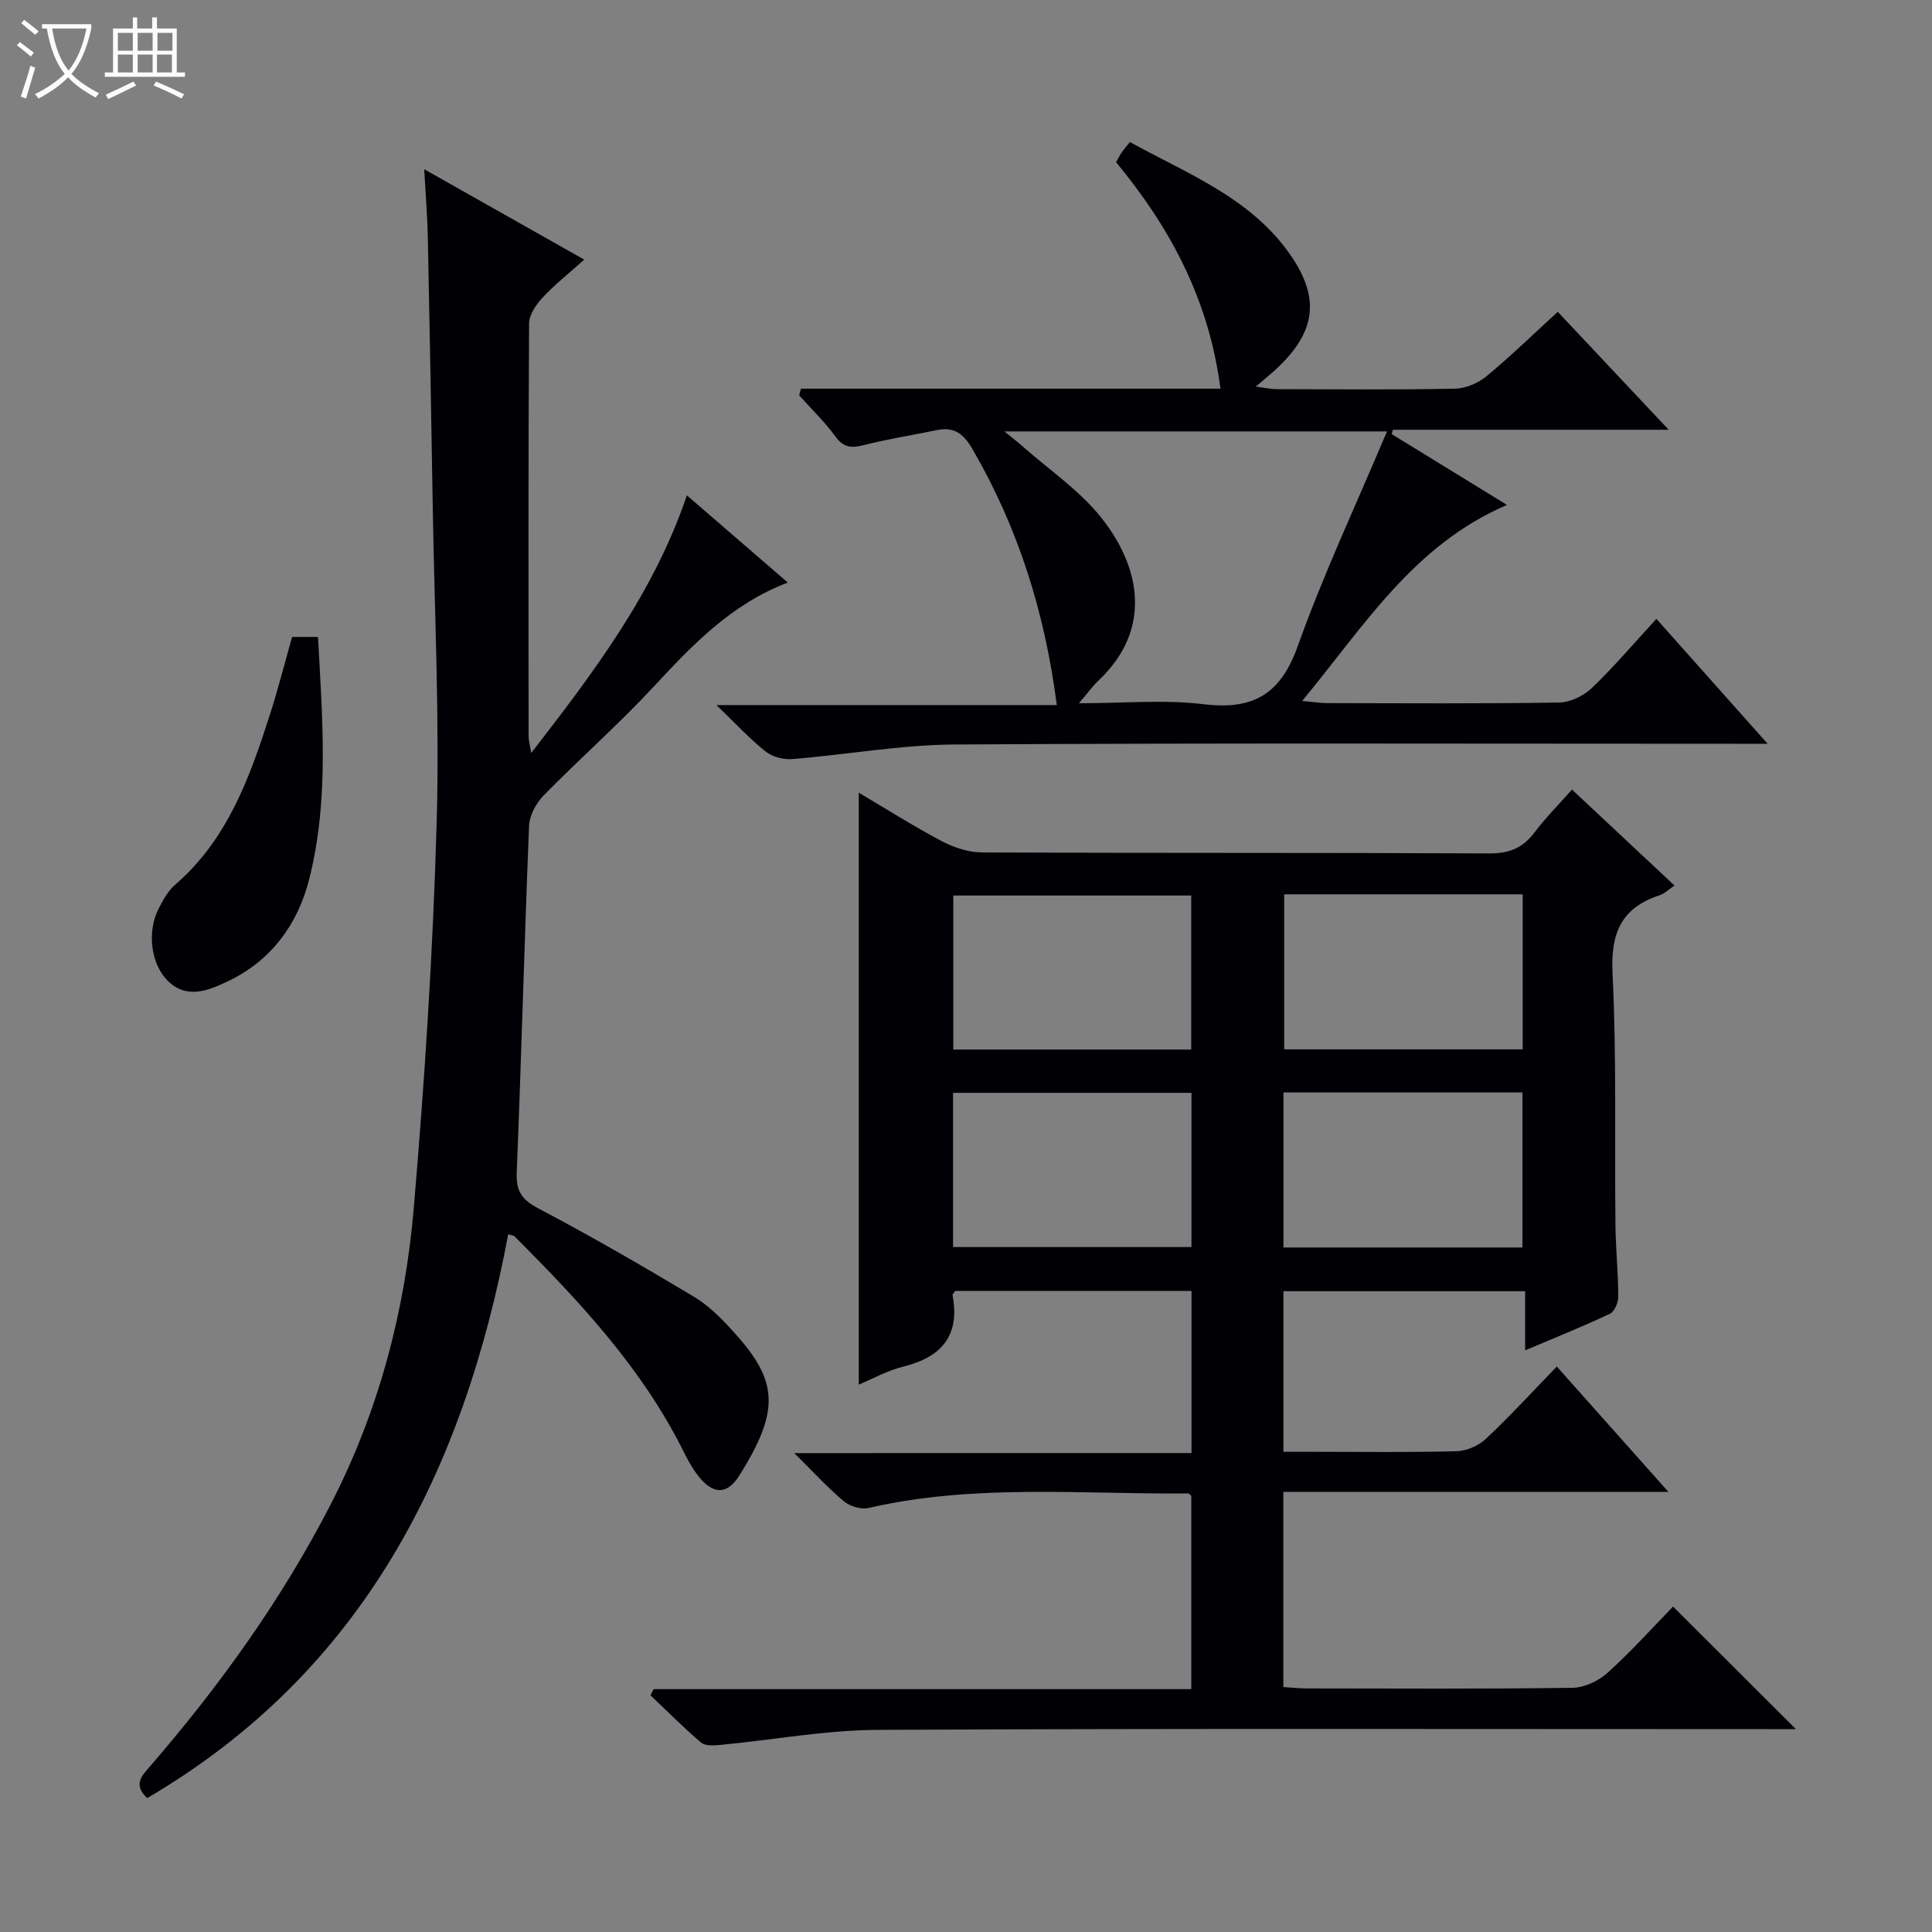
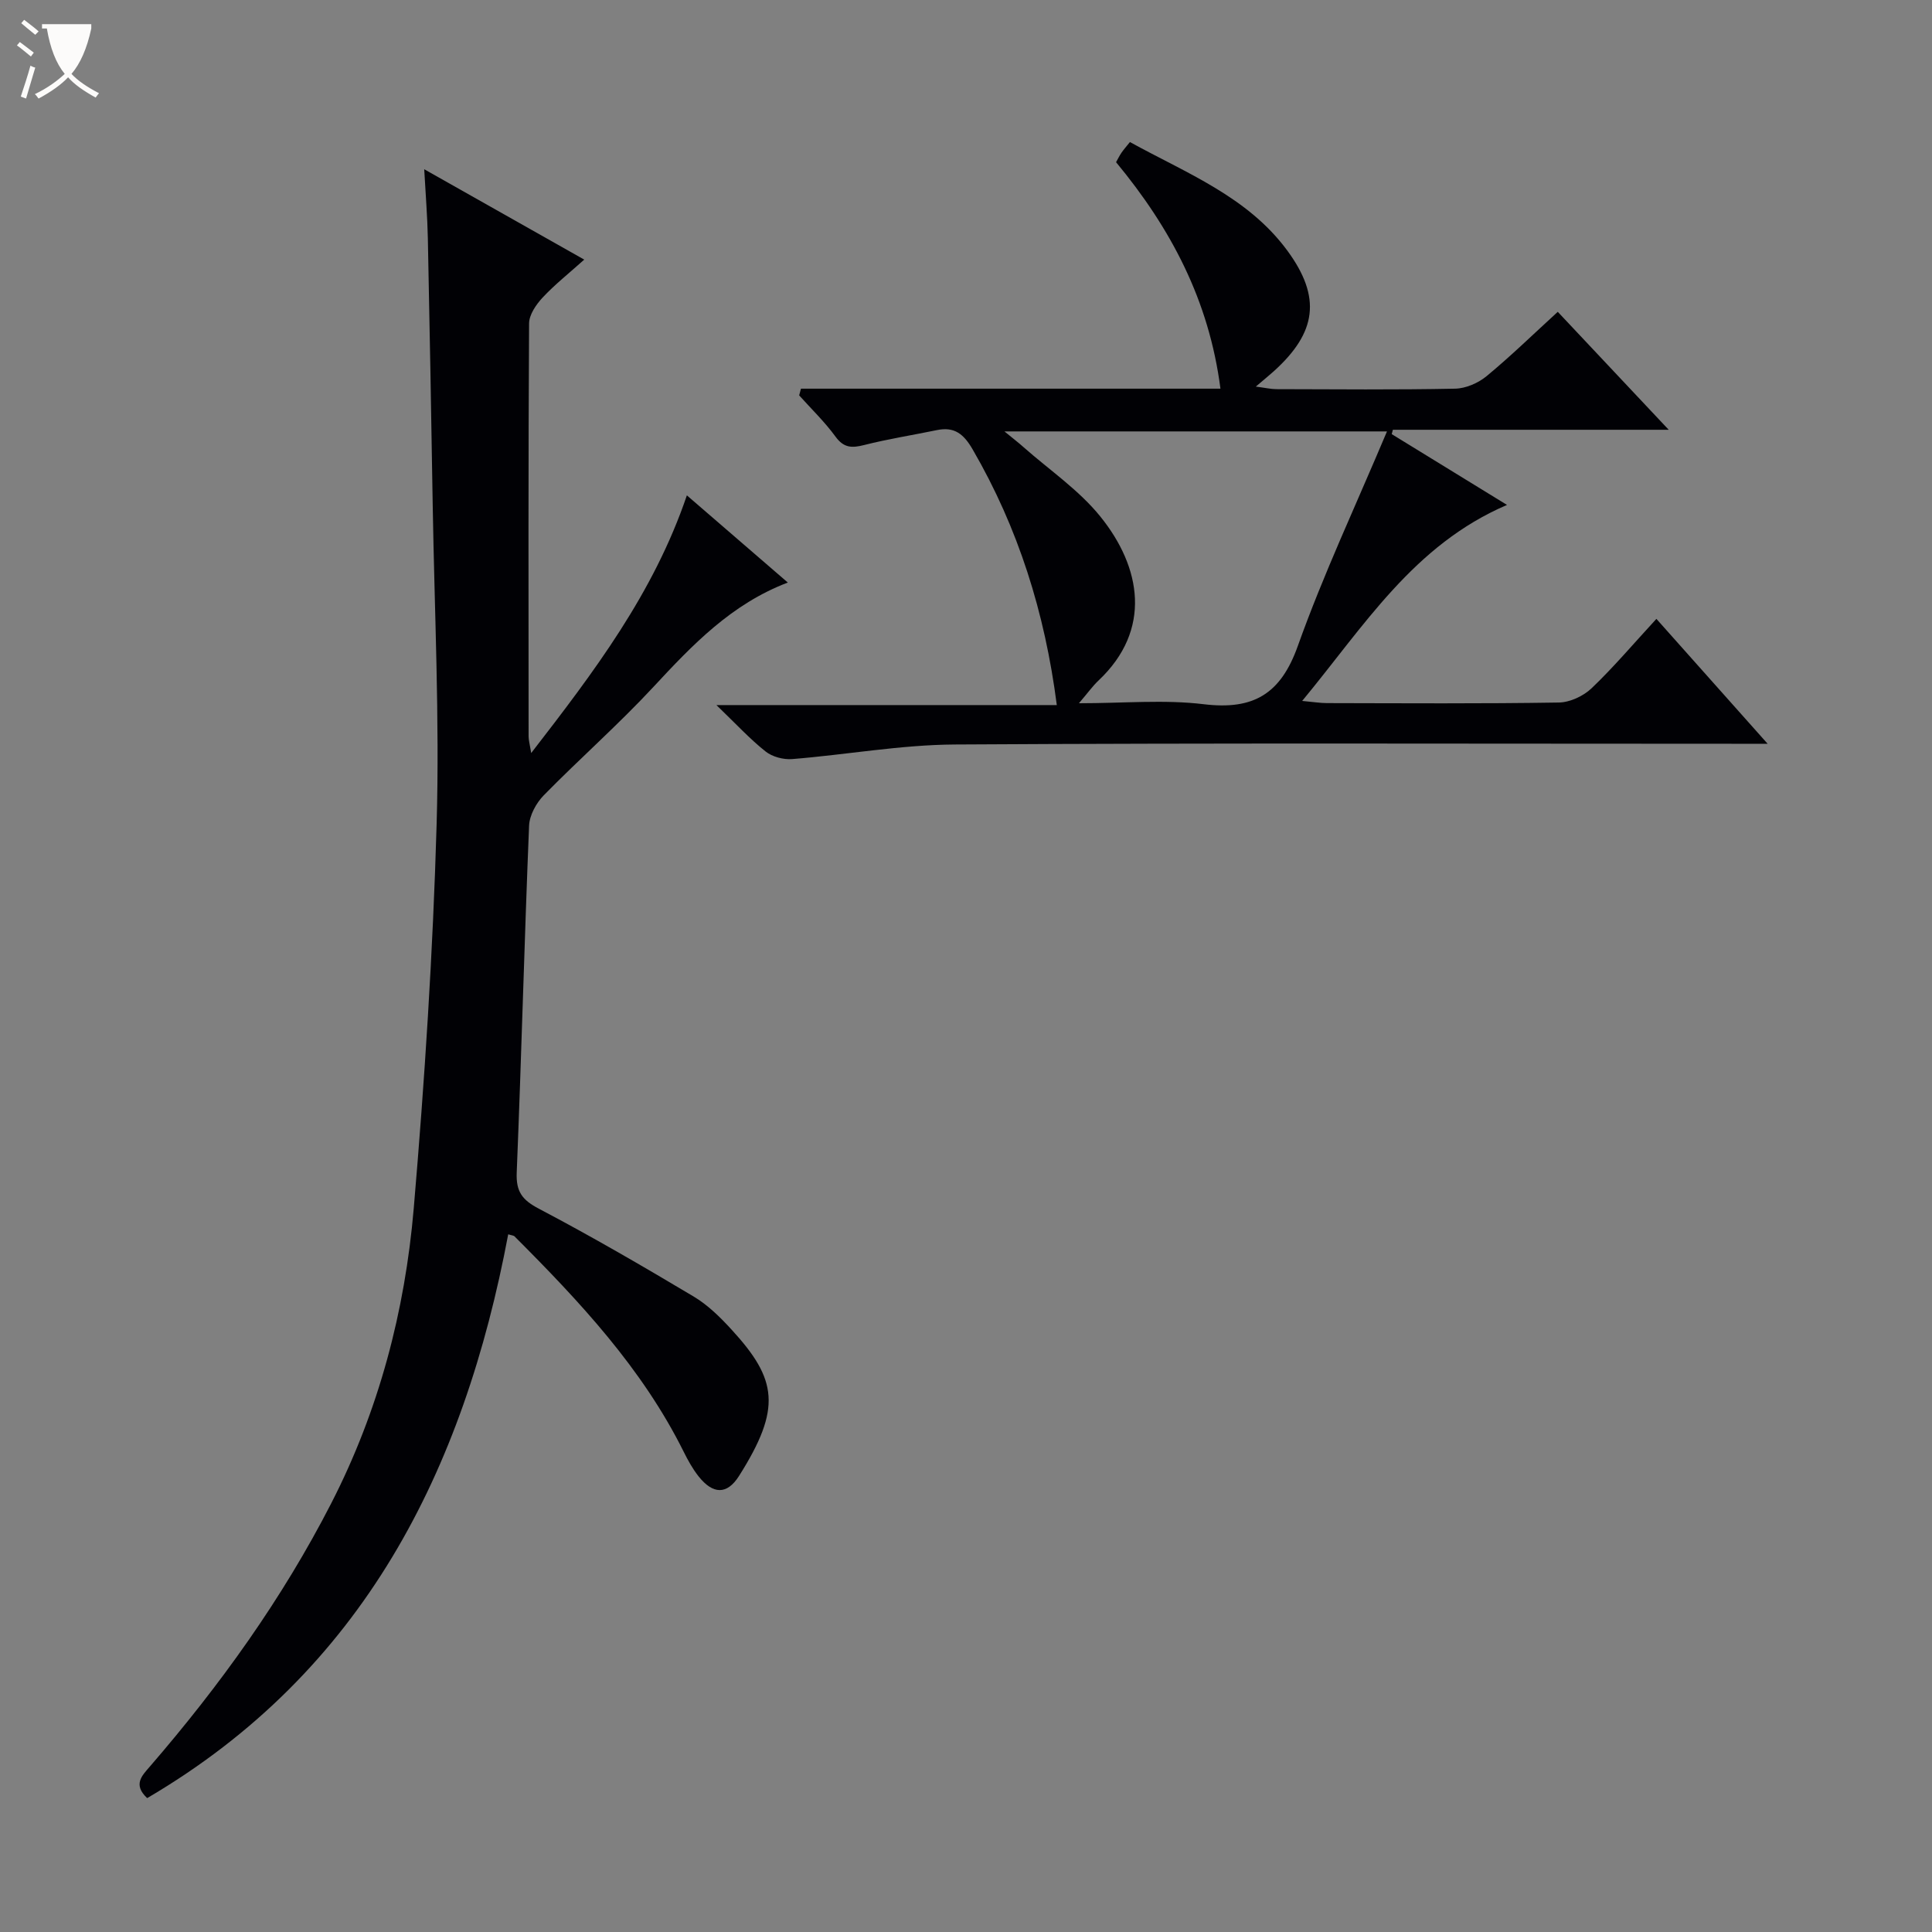
<svg xmlns="http://www.w3.org/2000/svg" enable-background="new 0 0 400 400" viewBox="0 0 400 400">
  <rect x="0" y="0" width="400" height="400" fill="#808080" stroke="none" />
-   <path d="m6.4 11.7c-1-.8-1.9-1.6-2.9-2.3l.6-.7c.9.7 1.9 1.4 2.9 2.2zm-2.1 8.3c.7-2.1 1.4-4.2 2-6.4.2.1.6.3 1 .4-.7 2.3-1.3 4.4-1.9 6.4zm3-12.8c-1.1-.9-2.1-1.7-2.9-2.4l.6-.7c1 .8 2 1.5 3 2.4zm1.4-1.3v-.9h10.2v.9c-.9 4.2-2.3 7.3-4.1 9.4 1.3 1.4 3.2 2.7 5.7 4-.2.2-.4.5-.7.9-2.5-1.4-4.4-2.7-5.7-4.2-1.4 1.5-3.5 3-6.1 4.4 0 0 0 0-.1-.1-.3-.4-.5-.7-.7-.8 2.7-1.3 4.7-2.8 6.2-4.2-1.8-2.2-3-5.3-3.7-9.4zm9.2 0h-7.1c.6 3.8 1.7 6.7 3.4 8.7 1.7-2.1 2.9-4.8 3.7-8.7z" fill="#fcfbfa" />
-   <path d="m31.6 3.6h.9v2.3h4.1v9.1h1.7v.9h-16.6v-.9h1.7v-9.1h4.1v-2.3h.9v2.3h3.1v-2.3zm-4 13.3.6.8c-1.9.9-3.8 1.9-5.8 2.8-.2-.3-.3-.6-.5-.9 2-.9 3.9-1.8 5.7-2.7zm-3.2-10.1v3.7h3.1v-3.7zm0 4.5v3.7h3.1v-3.7zm4.1-4.5v3.7h3.1v-3.7zm0 4.5v3.7h3.1v-3.7zm9.1 9.1c-2.1-1.1-4.1-2-5.8-2.7l.5-.8c2.2.9 4.1 1.8 5.8 2.6zm-1.9-13.6h-3.1v3.7h3.1zm-3.2 4.5v3.7h3.1v-3.7z" fill="#fcfbfa" />
+   <path d="m6.4 11.7c-1-.8-1.9-1.6-2.9-2.3l.6-.7c.9.7 1.9 1.4 2.9 2.2zm-2.1 8.3c.7-2.1 1.4-4.2 2-6.4.2.1.6.3 1 .4-.7 2.3-1.3 4.4-1.9 6.4zm3-12.8c-1.1-.9-2.1-1.7-2.9-2.4l.6-.7c1 .8 2 1.5 3 2.4zm1.4-1.3v-.9h10.2v.9c-.9 4.2-2.3 7.3-4.1 9.4 1.3 1.4 3.2 2.7 5.7 4-.2.2-.4.5-.7.9-2.5-1.4-4.4-2.7-5.7-4.2-1.4 1.5-3.5 3-6.1 4.4 0 0 0 0-.1-.1-.3-.4-.5-.7-.7-.8 2.7-1.3 4.7-2.8 6.2-4.2-1.8-2.2-3-5.3-3.7-9.4zm9.2 0h-7.1z" fill="#fcfbfa" />
  <g fill="#010105">
-     <path d="m246.69 300.84c0-11.76 0-22.53 0-33.57-16.49 0-32.74 0-48.93 0-.23.37-.59.67-.54.9 1.56 8.36-2.27 12.81-10.2 14.77-3.33.82-6.42 2.57-9.22 3.73 0-40.82 0-81.53 0-122.56 5.54 3.28 11.25 6.91 17.22 10.06 2.52 1.33 5.56 2.31 8.38 2.32 34.99.15 69.99.03 104.98.2 4.09.02 6.91-1.13 9.33-4.35 2.28-3.03 4.99-5.74 7.75-8.87 7.17 6.71 14.07 13.17 21.23 19.87-1.22.82-2.06 1.67-3.06 2-7.96 2.61-10.19 7.84-9.77 16.18.85 17.29.41 34.64.6 51.97.05 4.98.57 9.96.59 14.94.01 1.22-.77 3.11-1.72 3.56-5.51 2.61-11.18 4.88-17.57 7.59 0-4.46 0-8.19 0-12.25-16.98 0-33.36 0-50.04 0v33.25h6.85c9.66 0 19.33.14 28.99-.12 2.06-.06 4.52-1.11 6.03-2.52 4.97-4.66 9.59-9.71 14.73-15.01 7.73 8.68 15.07 16.92 23.11 25.95-27.09 0-53.27 0-79.73 0v40.41c1.7.1 3.29.28 4.89.28 18.33.02 36.66.13 54.99-.13 2.46-.03 5.39-1.42 7.26-3.11 4.92-4.46 9.38-9.42 13.55-13.71 8.68 8.66 16.96 16.92 25.44 25.38-1.6 0-3.35 0-5.1 0-61.65 0-123.31-.16-184.96.15-10.9.05-21.78 2.09-32.68 3.12-1.31.13-3.09.23-3.95-.5-3.63-3.08-6.99-6.48-10.45-9.76.21-.43.42-.86.63-1.29h111.32c0-13.75 0-26.84 0-39.99-.17-.15-.42-.54-.67-.53-22.08.2-44.27-2.04-66.16 3.01-1.54.35-3.83-.33-5.08-1.37-3.29-2.74-6.2-5.95-10.29-9.99 28.14-.01 54.96-.01 82.25-.01zm19.19-115.68v32.1h49.38c0-10.87 0-21.41 0-32.1-16.46 0-32.56 0-49.38 0zm49.33 73.12c0-10.95 0-21.47 0-32.1-16.64 0-32.9 0-49.48 0v32.1zm-68.58-40.98c0-11.06 0-21.48 0-31.89-16.66 0-33 0-49.26 0v31.89zm-49.31 8.96v31.93h49.36c0-10.83 0-21.26 0-31.93-16.49 0-32.73 0-49.36 0z" />
    <path d="m105.22 255.55c-9.2 48.94-30.01 90.49-74.75 116.73-3-2.82-1.07-4.65.57-6.55 14.51-16.8 27.39-34.69 37.56-54.53 9.85-19.22 15.24-39.73 17.06-61.01 2.26-26.48 3.98-53.04 4.74-79.6.63-21.94-.45-43.93-.81-65.89-.3-18.47-.63-36.94-1.01-55.41-.09-4.42-.45-8.83-.75-14.25 11.4 6.44 21.91 12.37 33.13 18.71-3.13 2.81-6.08 5.14-8.62 7.86-1.34 1.44-2.79 3.54-2.8 5.36-.17 28.49-.12 56.98-.1 85.47 0 .78.23 1.56.54 3.47 13.08-16.91 25.34-33.08 32.23-53.35 7.08 6.11 13.8 11.92 20.9 18.05-11.68 4.44-19.74 12.9-27.79 21.57-7.24 7.8-15.27 14.86-22.73 22.47-1.57 1.6-2.96 4.14-3.05 6.3-.98 23.93-1.58 47.88-2.56 71.82-.16 3.96 1.14 5.67 4.59 7.48 10.86 5.71 21.5 11.89 32.04 18.18 2.95 1.76 5.53 4.31 7.87 6.87 9.42 10.27 10.42 16.22 1.52 30.29-2.49 3.93-5.4 3.82-8.38.06-1.22-1.55-2.2-3.32-3.08-5.1-8.59-17.27-21.55-31.1-34.99-44.55-.2-.22-.6-.22-1.33-.45z" />
    <path d="m165.83 80.47h86.85c-2.36-18.27-10.26-33.18-21.61-46.89.35-.62.68-1.32 1.12-1.96.45-.66 1-1.27 1.75-2.21 11.71 6.46 24.38 11.31 32.59 22.48 7.1 9.66 6.08 16.95-2.79 24.96-.97.88-2 1.7-3.74 3.19 1.94.25 3.1.52 4.25.53 12.33.03 24.67.15 37-.1 2.22-.04 4.8-1.16 6.54-2.6 4.99-4.12 9.64-8.66 14.73-13.31 7.52 8 14.86 15.8 22.97 24.42-19.76 0-38.44 0-57.11 0-.08.3-.16.6-.24.9 7.7 4.73 15.41 9.46 23.87 14.66-19.34 8.29-29.52 25.01-42.41 40.58 2.4.22 3.78.45 5.15.45 16 .03 32 .14 48-.12 2.31-.04 5.08-1.34 6.78-2.96 4.56-4.35 8.65-9.2 13.41-14.36 7.54 8.47 14.88 16.71 23.03 25.86-2.83 0-4.57 0-6.31 0-54 0-108-.18-162 .15-11.23.07-22.43 2.12-33.67 3.02-1.81.14-4.1-.47-5.49-1.58-3.24-2.57-6.08-5.66-10.17-9.6h70.47c-2.47-19.17-7.99-36.67-17.41-52.91-1.85-3.2-3.77-4.78-7.42-4.02-5.02 1.04-10.1 1.83-15.06 3.09-2.54.64-4.2.62-5.92-1.73-2.23-3.06-4.99-5.72-7.53-8.55.11-.46.24-.93.37-1.39zm121.33 8.85c-27.26 0-52.79 0-79.2 0 1.78 1.46 2.93 2.34 4 3.3 5.35 4.72 11.44 8.85 15.86 14.33 8.48 10.5 10.73 23.46-.38 33.94-1.24 1.17-2.24 2.59-4.06 4.71 9.3 0 17.67-.79 25.83.2 10.28 1.24 15.94-2.07 19.5-12.09 5.28-14.8 12-29.07 18.45-44.39z" />
-     <path d="m60.48 131.87h5.36c.9 16.97 2.35 33.75-1.84 50.21-2.38 9.37-7.93 16.89-16.91 21.13-3.98 1.88-8.51 3.77-12.45-.24-3.48-3.55-4.2-10.22-1.77-14.91.91-1.75 1.93-3.62 3.38-4.87 10.85-9.37 15.45-22.19 19.63-35.23 1.67-5.2 3.01-10.5 4.6-16.09z" />
  </g>
</svg>